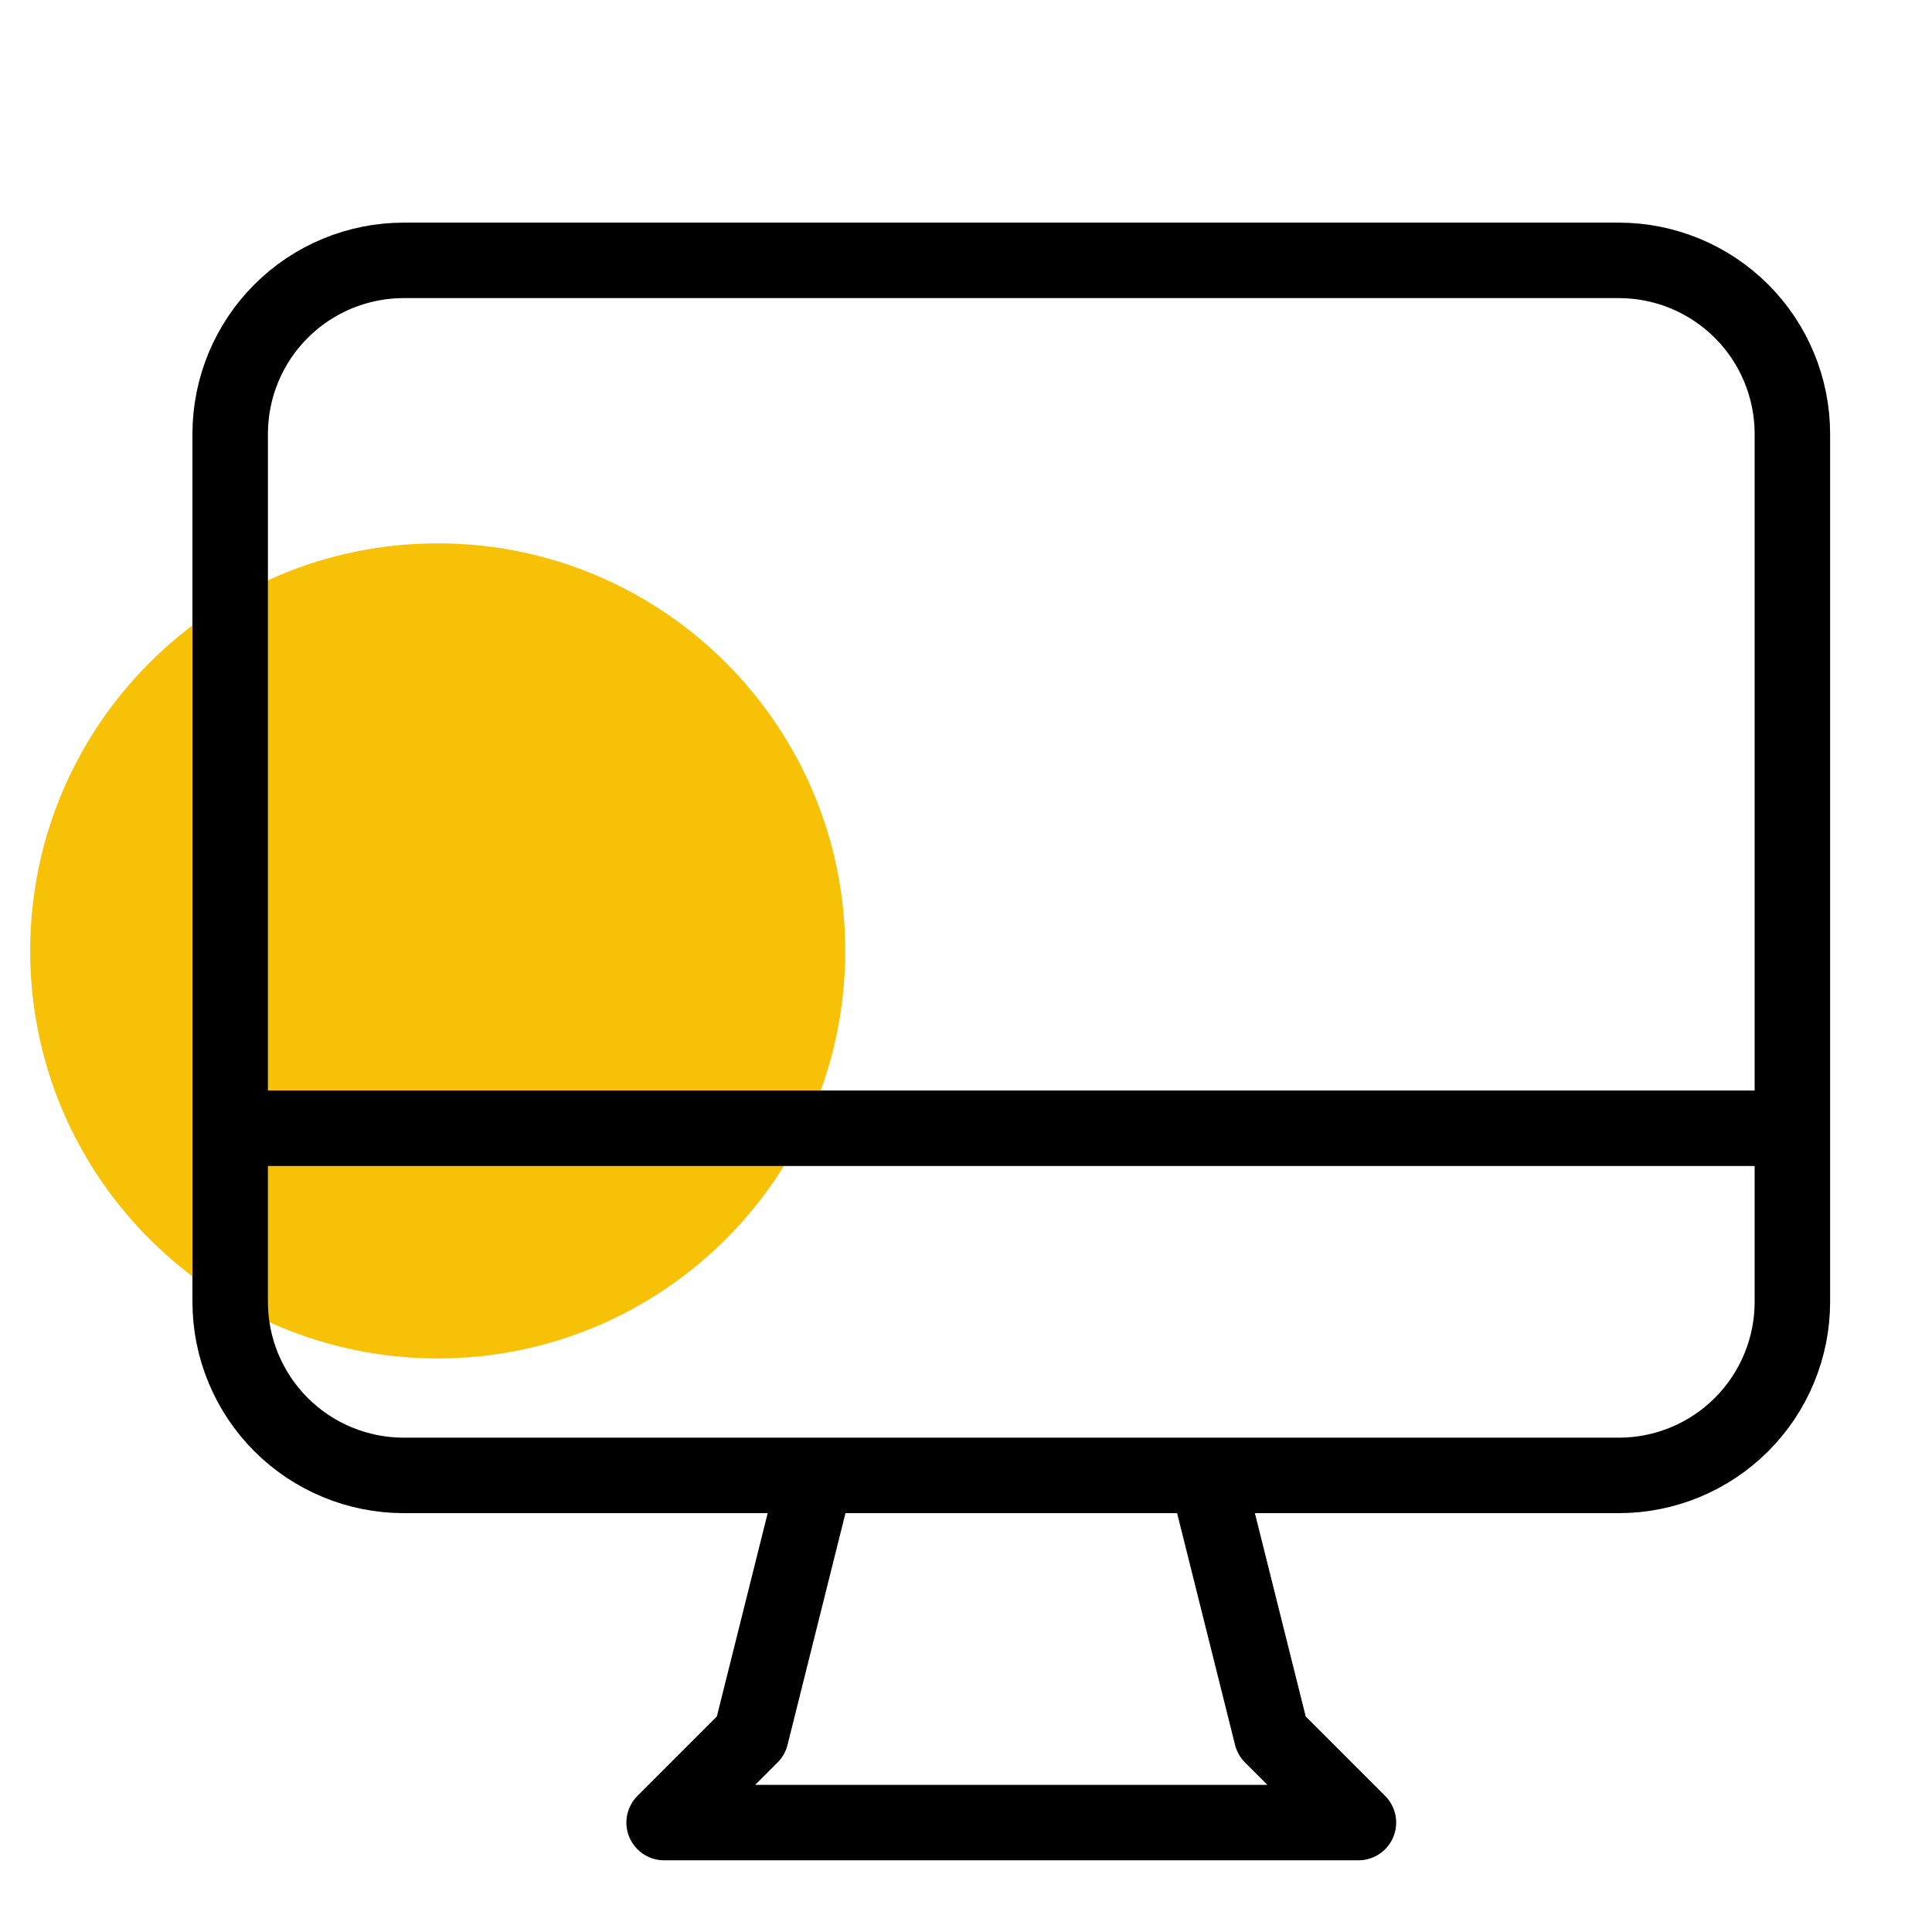
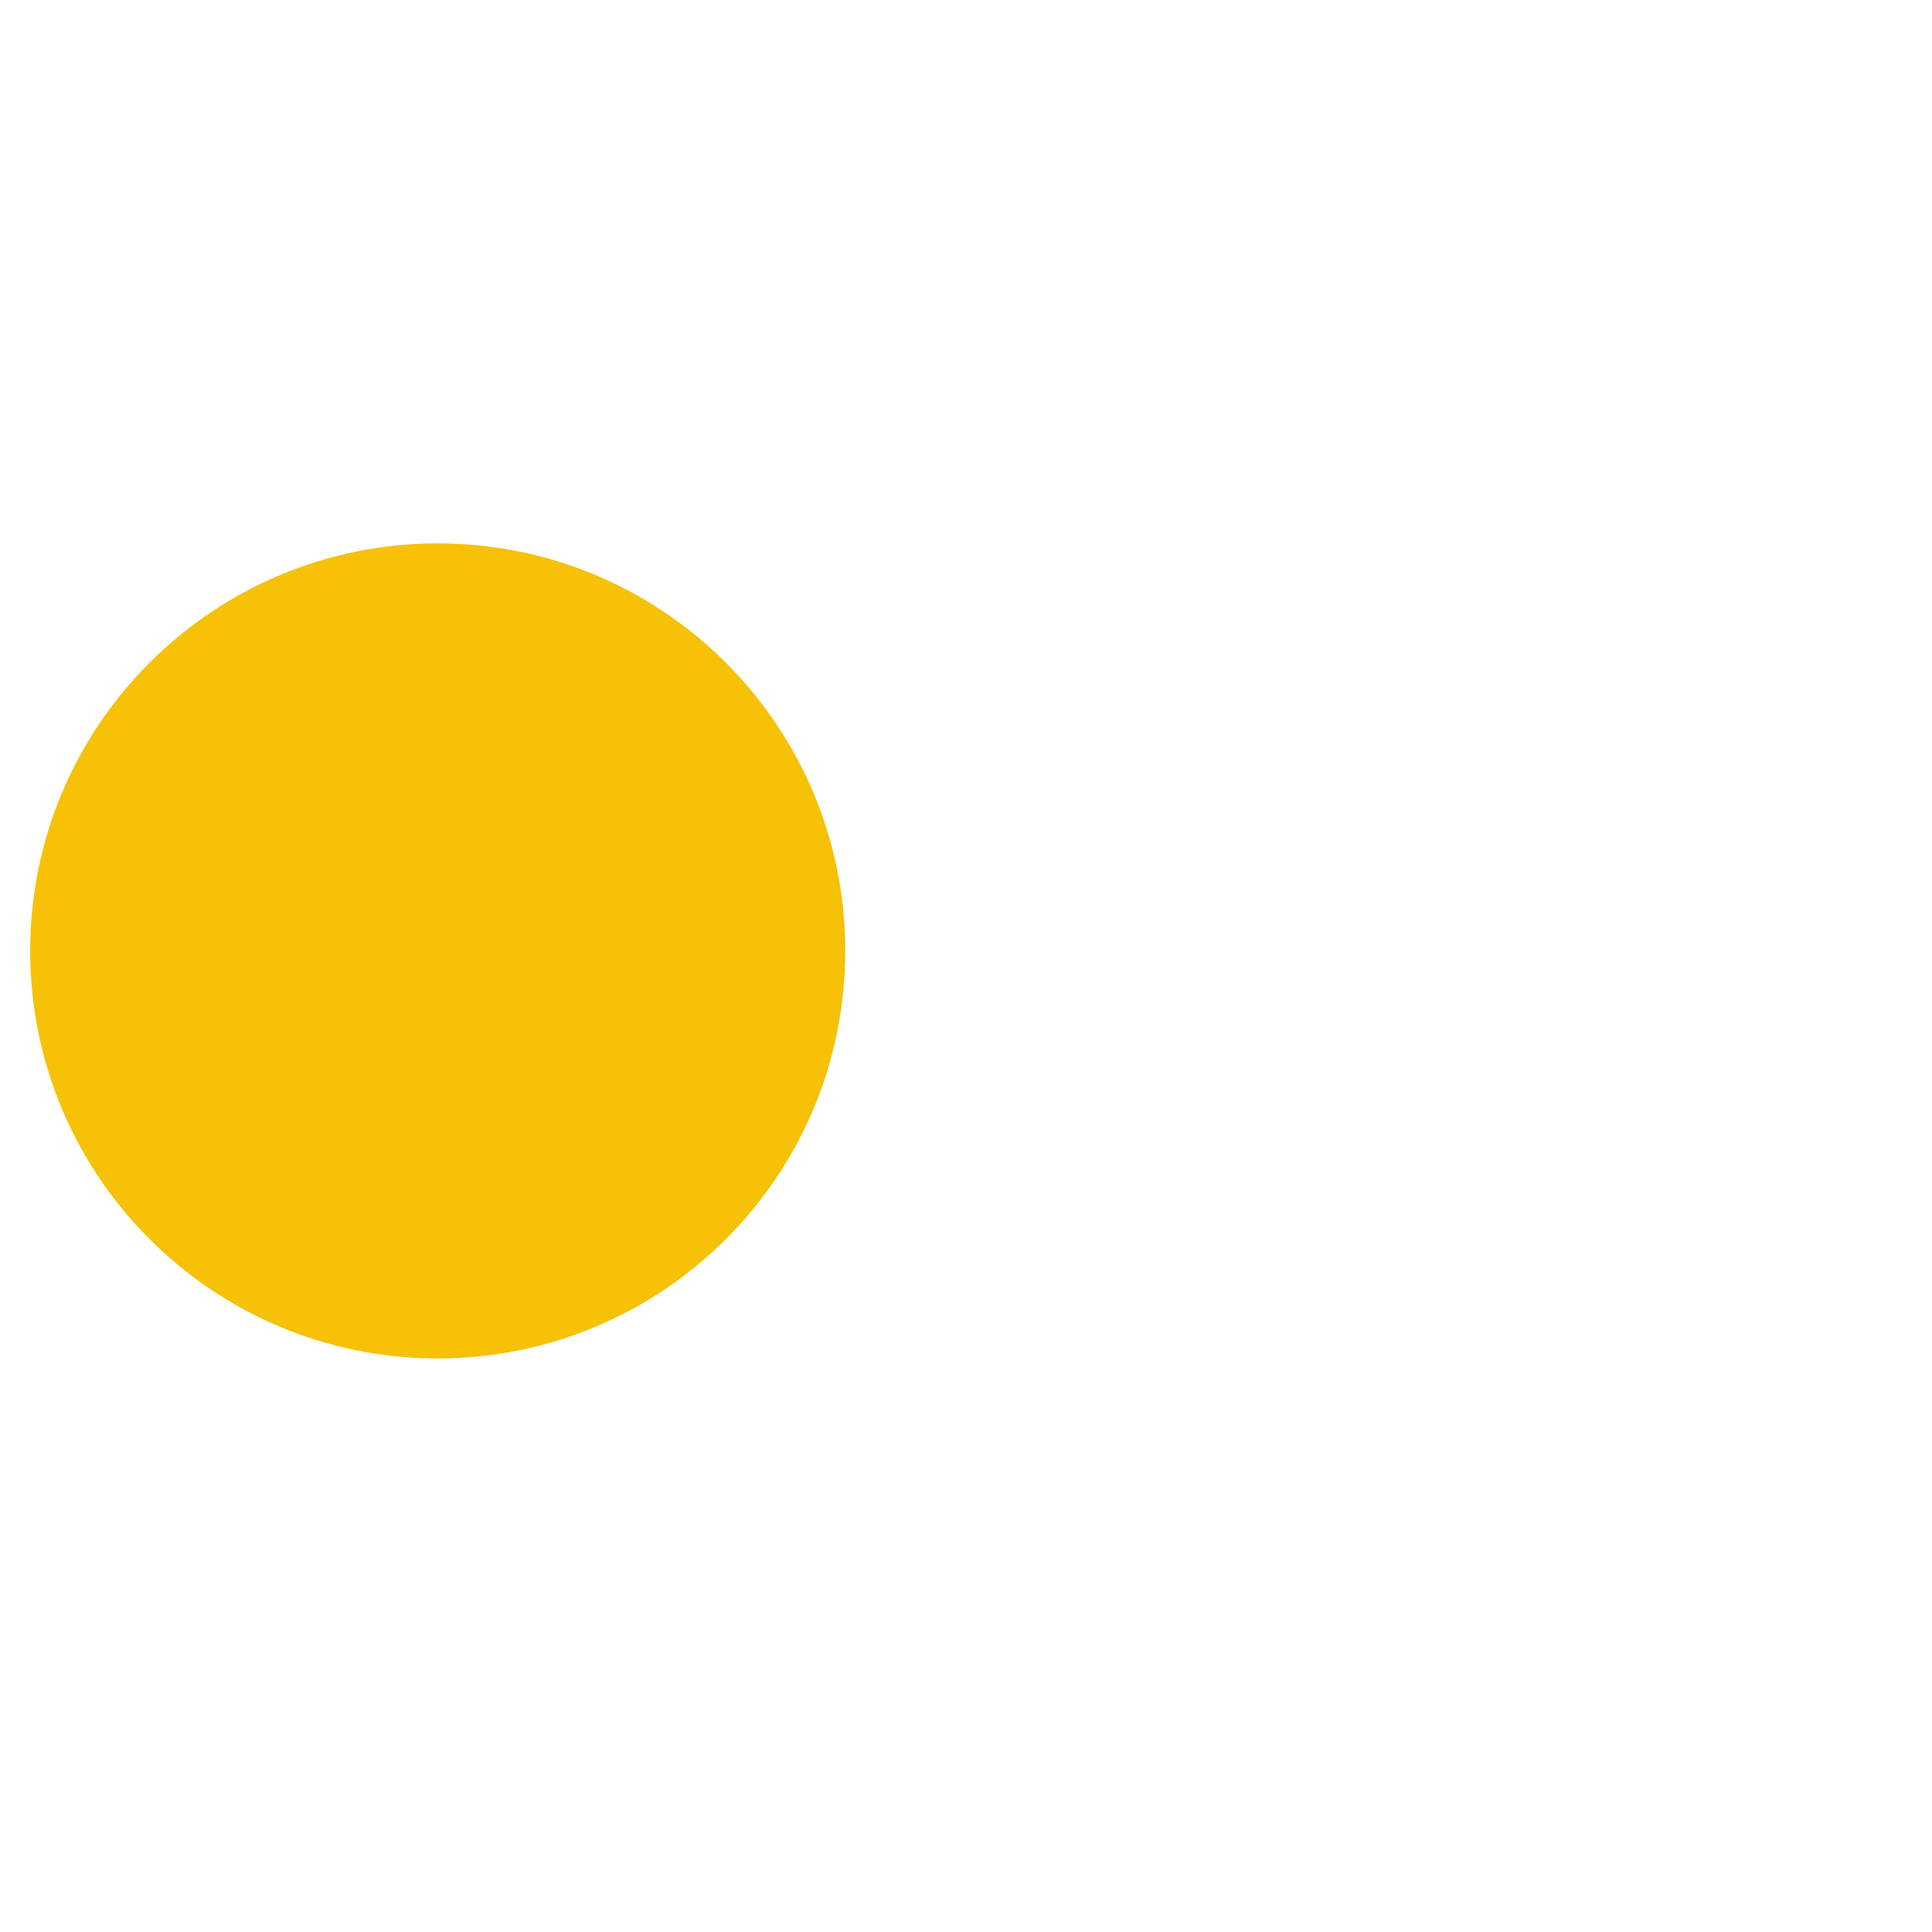
<svg xmlns="http://www.w3.org/2000/svg" width="64" height="64" viewBox="0 0 64 64" fill="none">
  <path d="M14.5 45C21.956 45 28 38.956 28 31.5C28 24.044 21.956 18 14.5 18C7.044 18 1 24.044 1 31.5C1 38.956 7.044 45 14.5 45Z" fill="#F6C106" />
-   <path d="M27.031 48.875L24.875 57.5L22 60.375H45L42.125 57.5L39.969 48.875H27.031ZM7.625 37.375H59.375H7.625ZM13.375 48.875H53.625C55.15 48.875 56.612 48.269 57.691 47.191C58.769 46.112 59.375 44.65 59.375 43.125V14.375C59.375 12.85 58.769 11.387 57.691 10.309C56.612 9.231 55.15 8.625 53.625 8.625H13.375C11.85 8.625 10.387 9.231 9.309 10.309C8.231 11.387 7.625 12.85 7.625 14.375V43.125C7.625 44.65 8.231 46.112 9.309 47.191C10.387 48.269 11.85 48.875 13.375 48.875Z" stroke="black" stroke-width="2.5" stroke-linecap="round" stroke-linejoin="round" />
</svg>